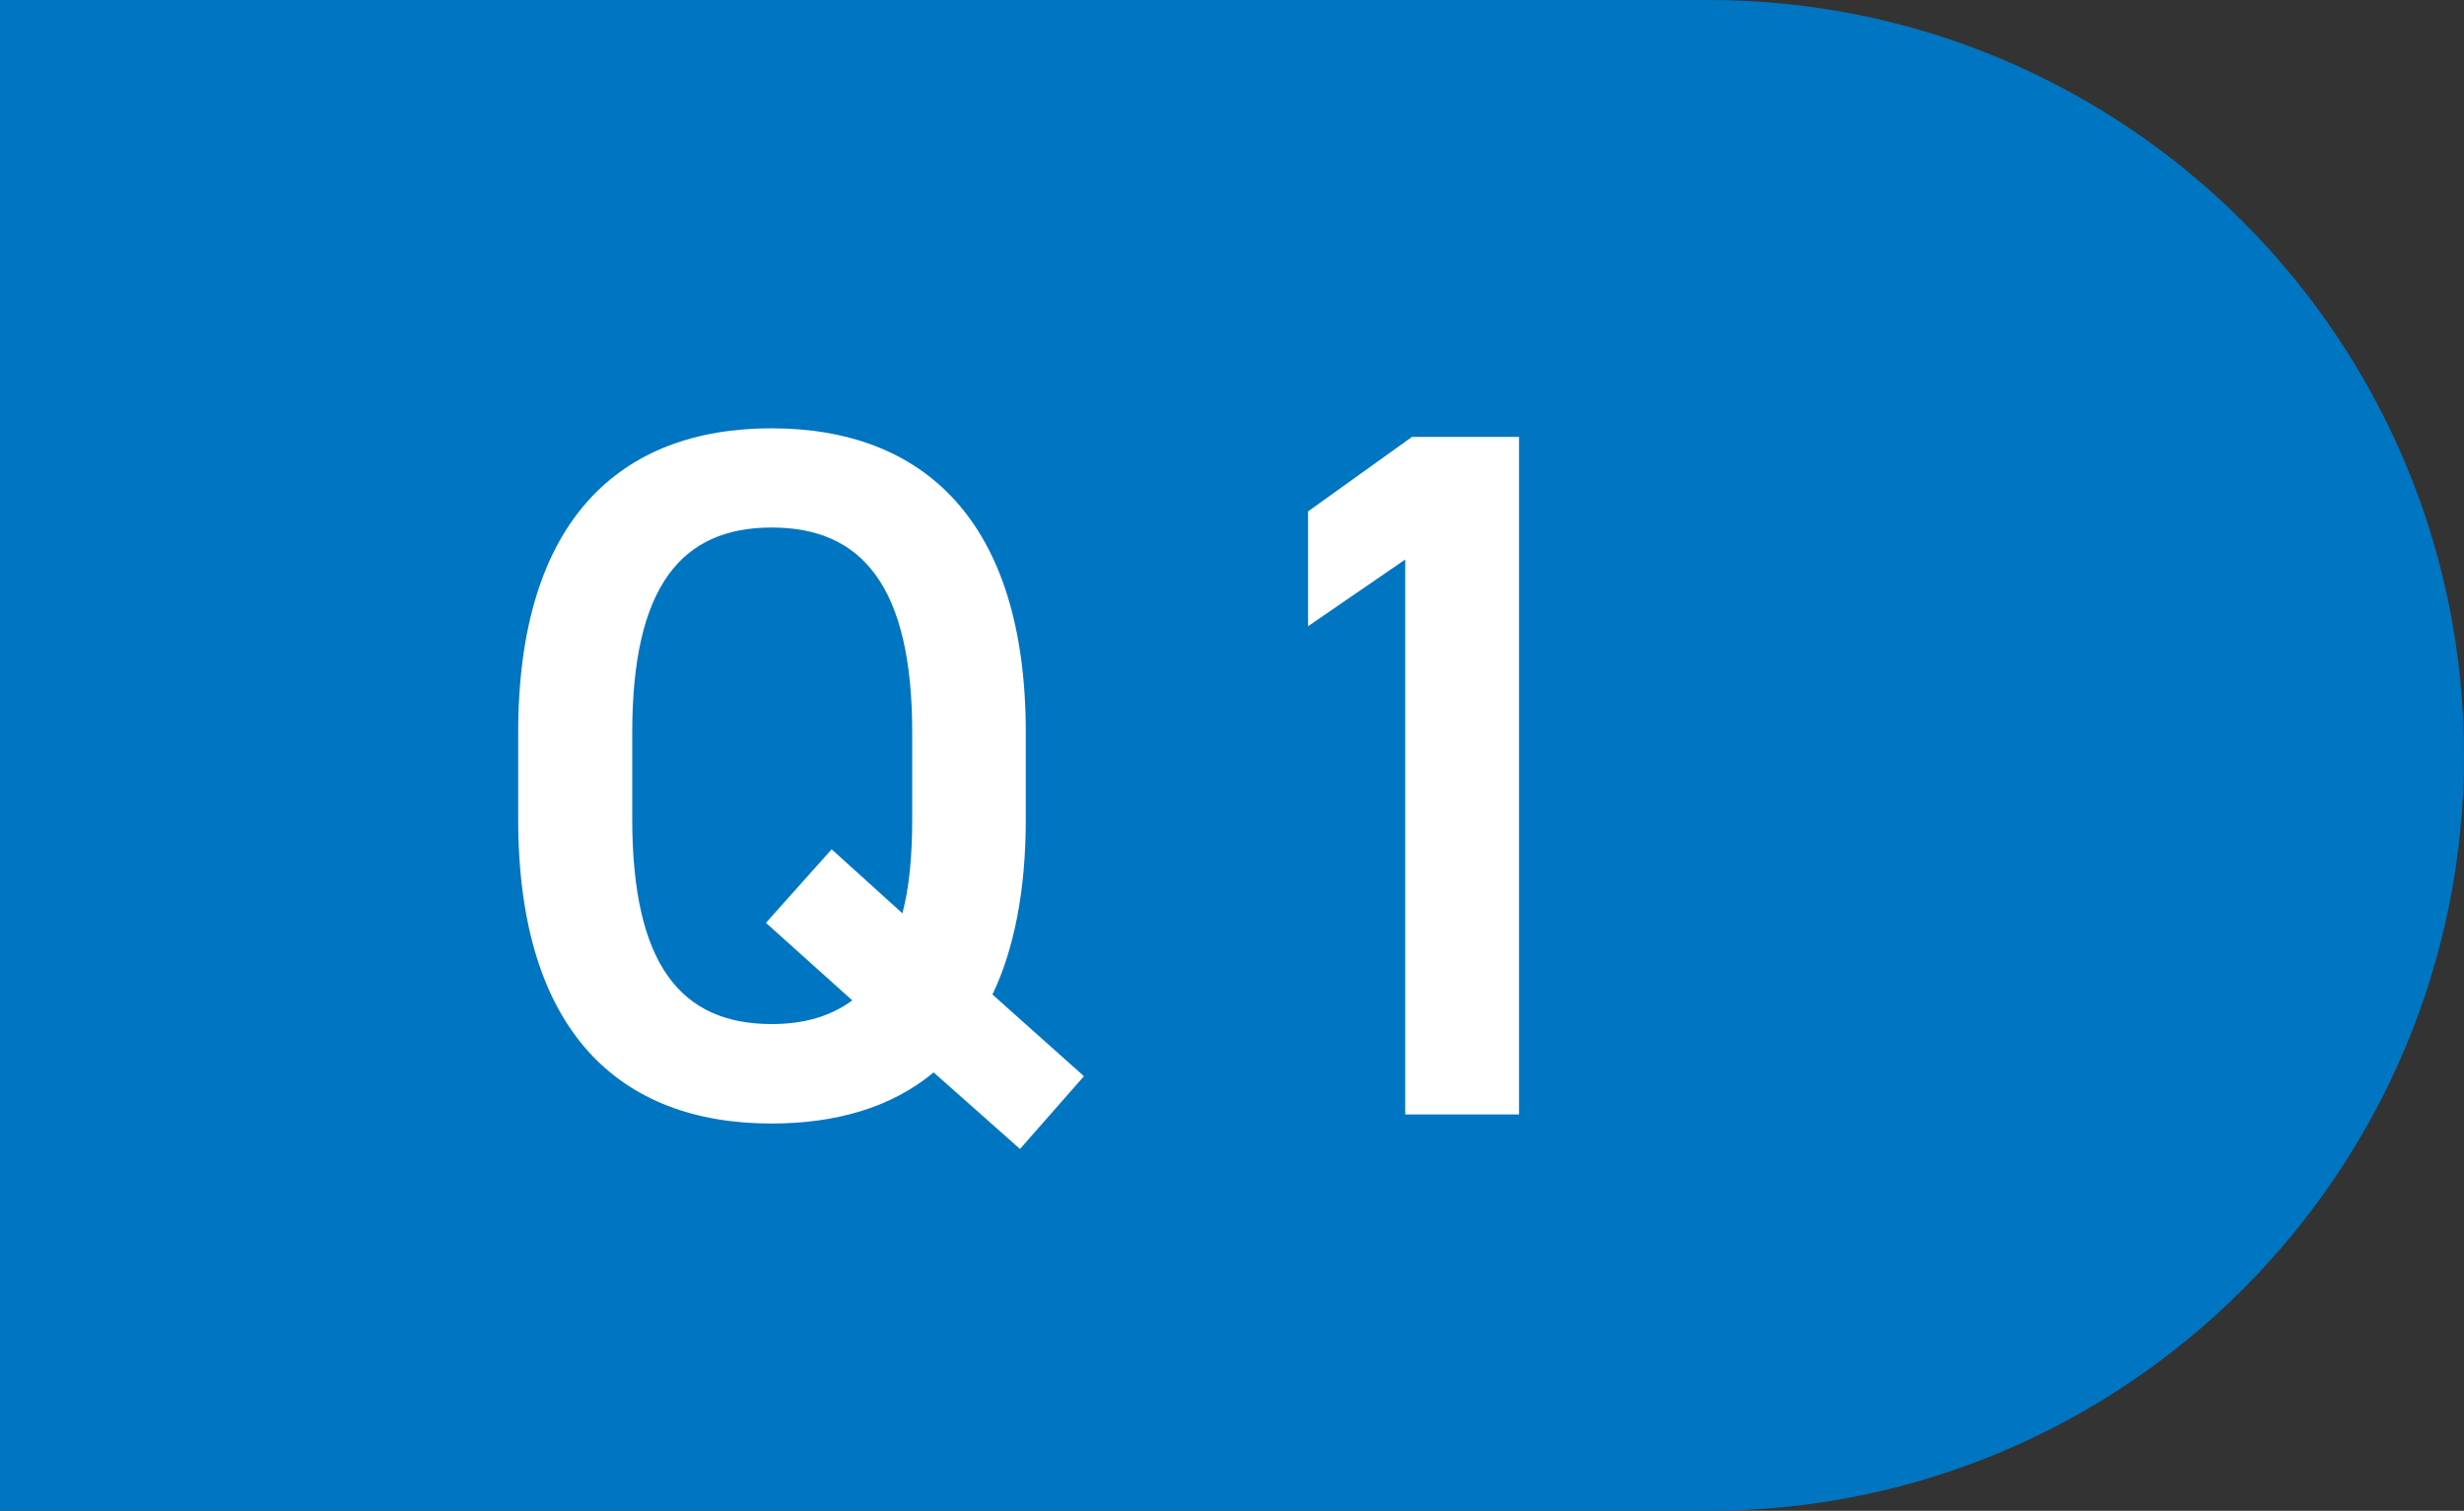
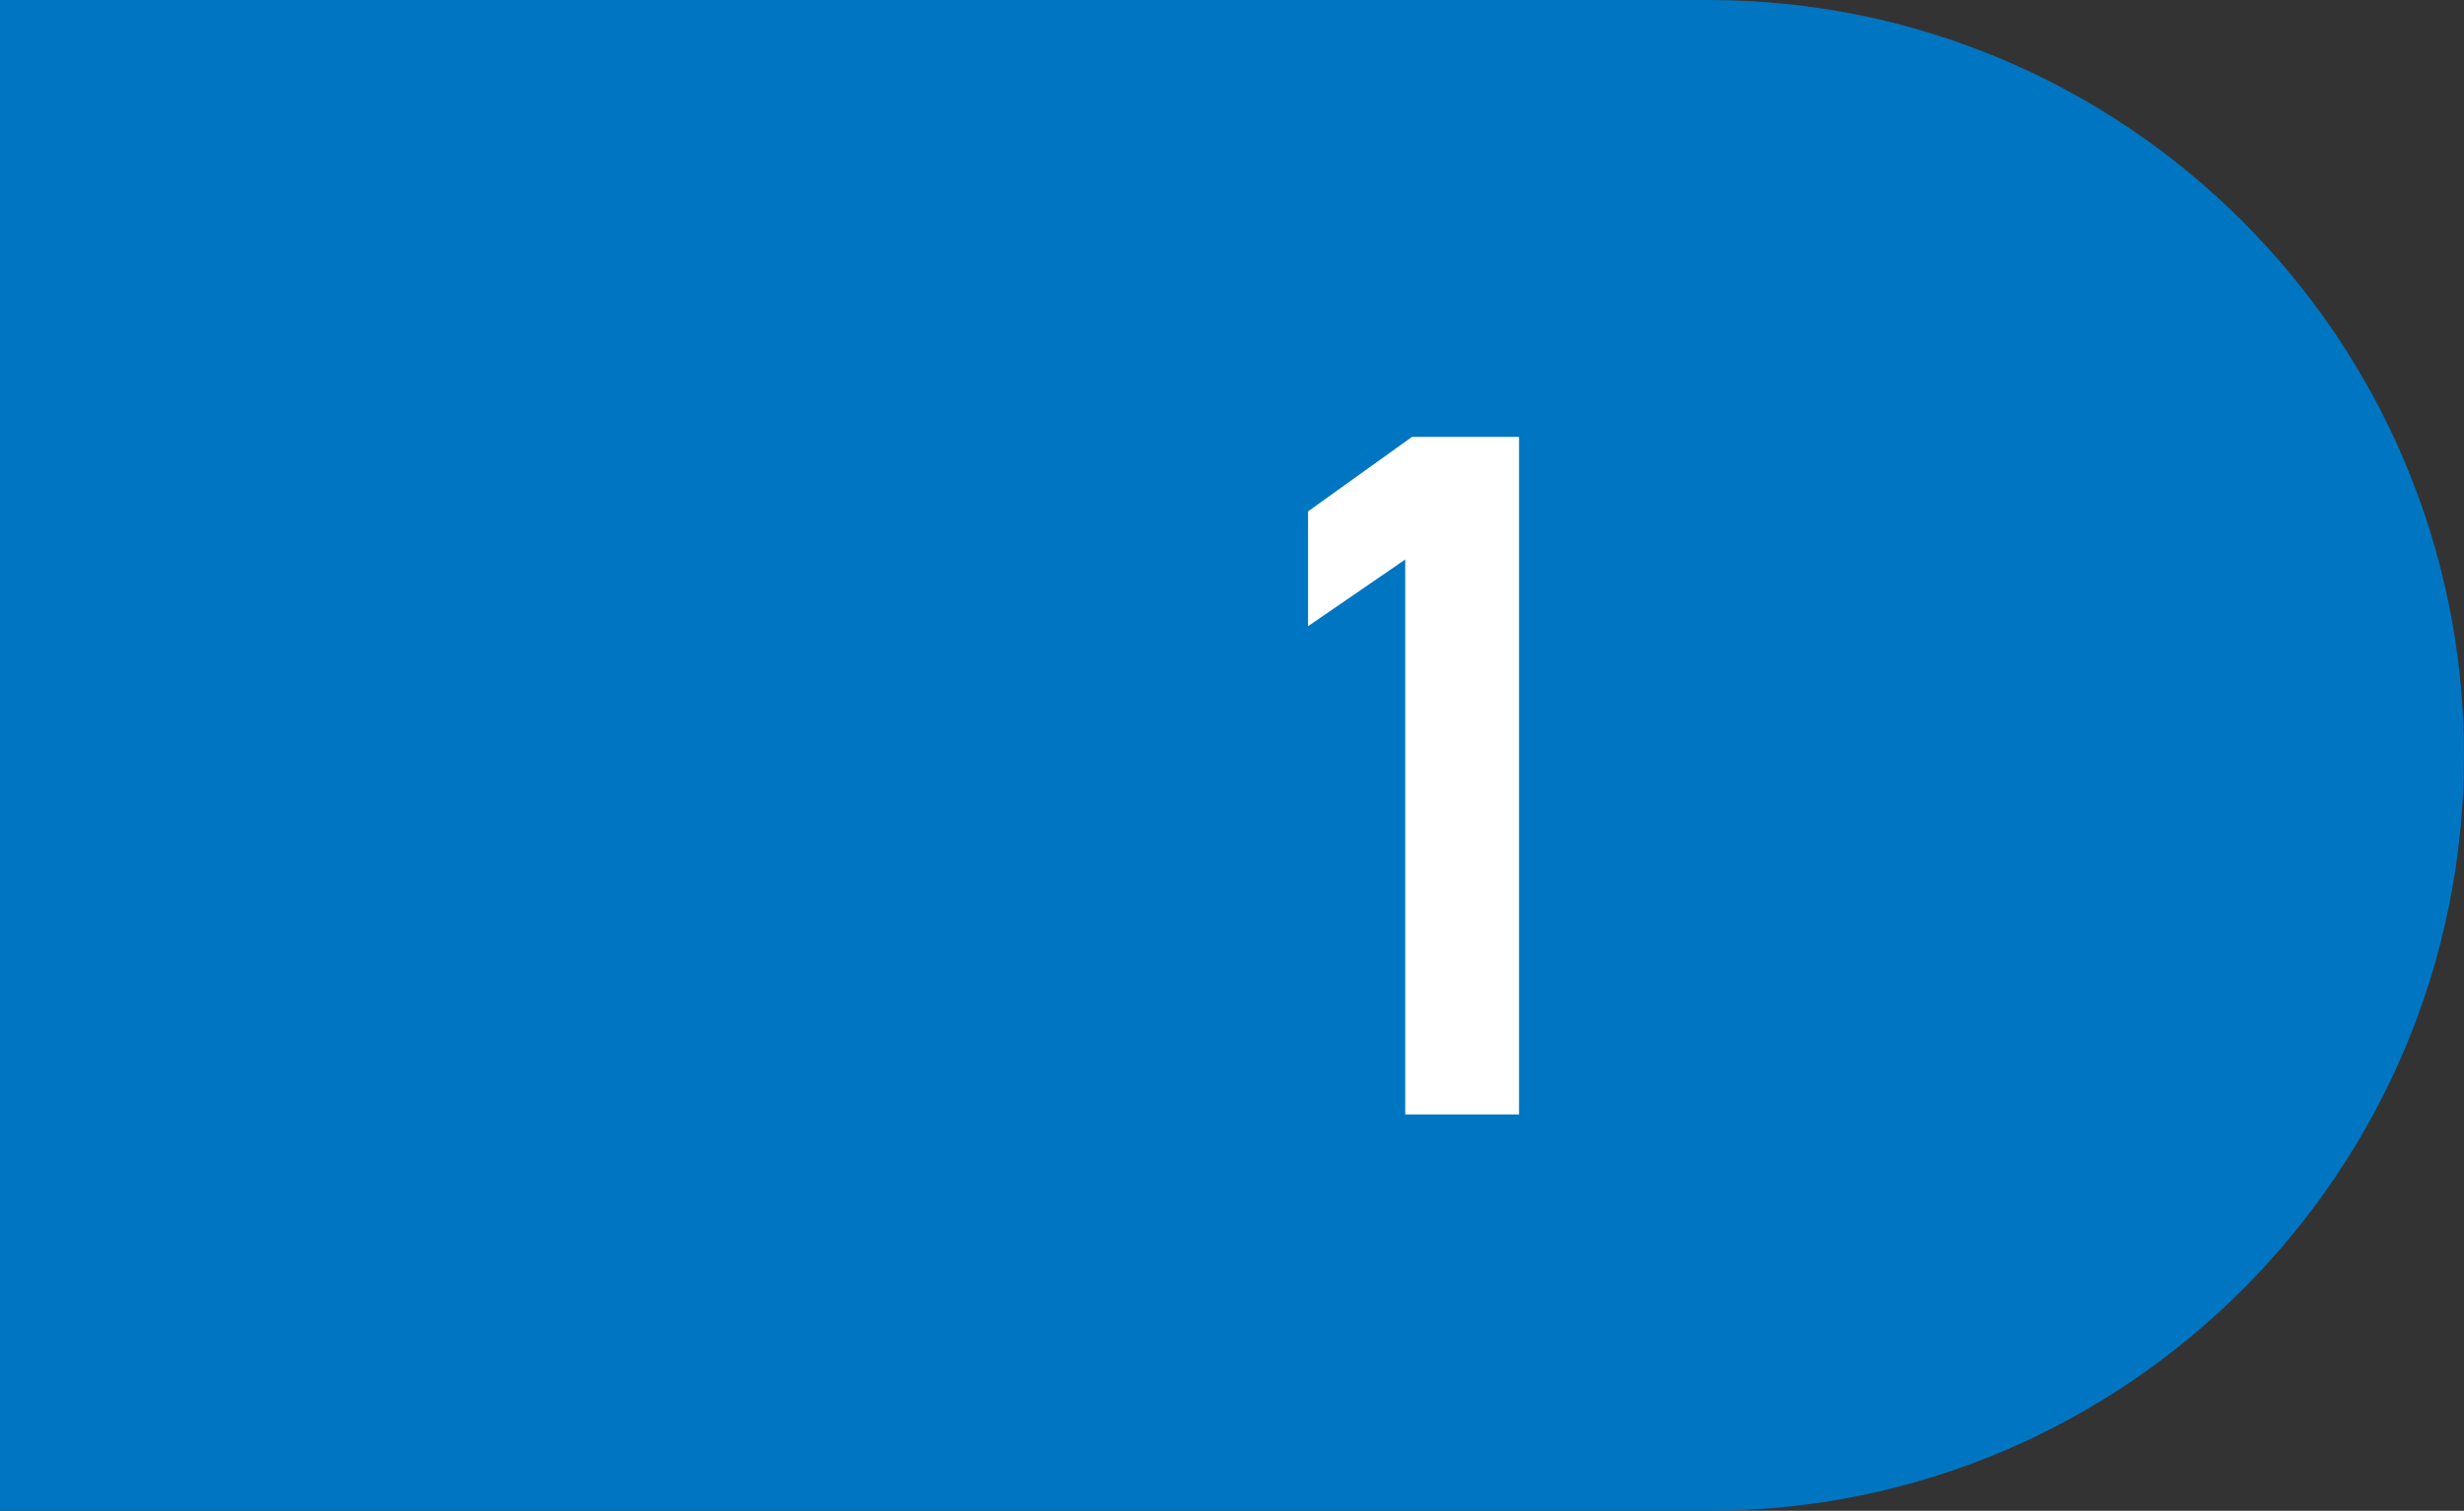
<svg xmlns="http://www.w3.org/2000/svg" id="_レイヤー_2" data-name="レイヤー_2" viewBox="0 0 97.86 60">
  <rect x="0" y="0" width="97.86" height="60" fill="#333333" stroke="none" />
  <defs>
    <style>
      .cls-1 {
        fill: #fff;
      }

      .cls-2 {
        fill: #0075c2;
      }
    </style>
  </defs>
  <g id="text">
    <g>
      <path class="cls-2" d="M0,0h67.86C84.41,0,97.86,13.44,97.86,30h0c0,16.56-13.44,30-30,30H0V0h0Z" />
      <g>
-         <path class="cls-1" d="M39.42,39.5l3.63,3.24-2.54,2.89-3.43-3.04c-1.68,1.4-3.9,2.03-6.44,2.03-6.01,0-10.06-3.63-10.06-12.09v-3.43c0-8.46,4.06-12.09,10.06-12.09s10.1,3.63,10.1,12.09v3.43c0,2.85-.47,5.19-1.33,6.98ZM25.11,32.52c0,5.81,1.95,8.15,5.54,8.15,1.29,0,2.34-.31,3.2-.94l-3.43-3.08,2.61-2.92,2.81,2.54c.27-1.01.39-2.26.39-3.74v-3.43c0-5.81-1.99-8.15-5.58-8.15s-5.54,2.34-5.54,8.15v3.43Z" />
        <path class="cls-1" d="M60.33,44.26h-4.52v-22.04l-3.86,2.65v-4.56l4.13-2.96h4.25v26.91Z" />
      </g>
    </g>
  </g>
</svg>